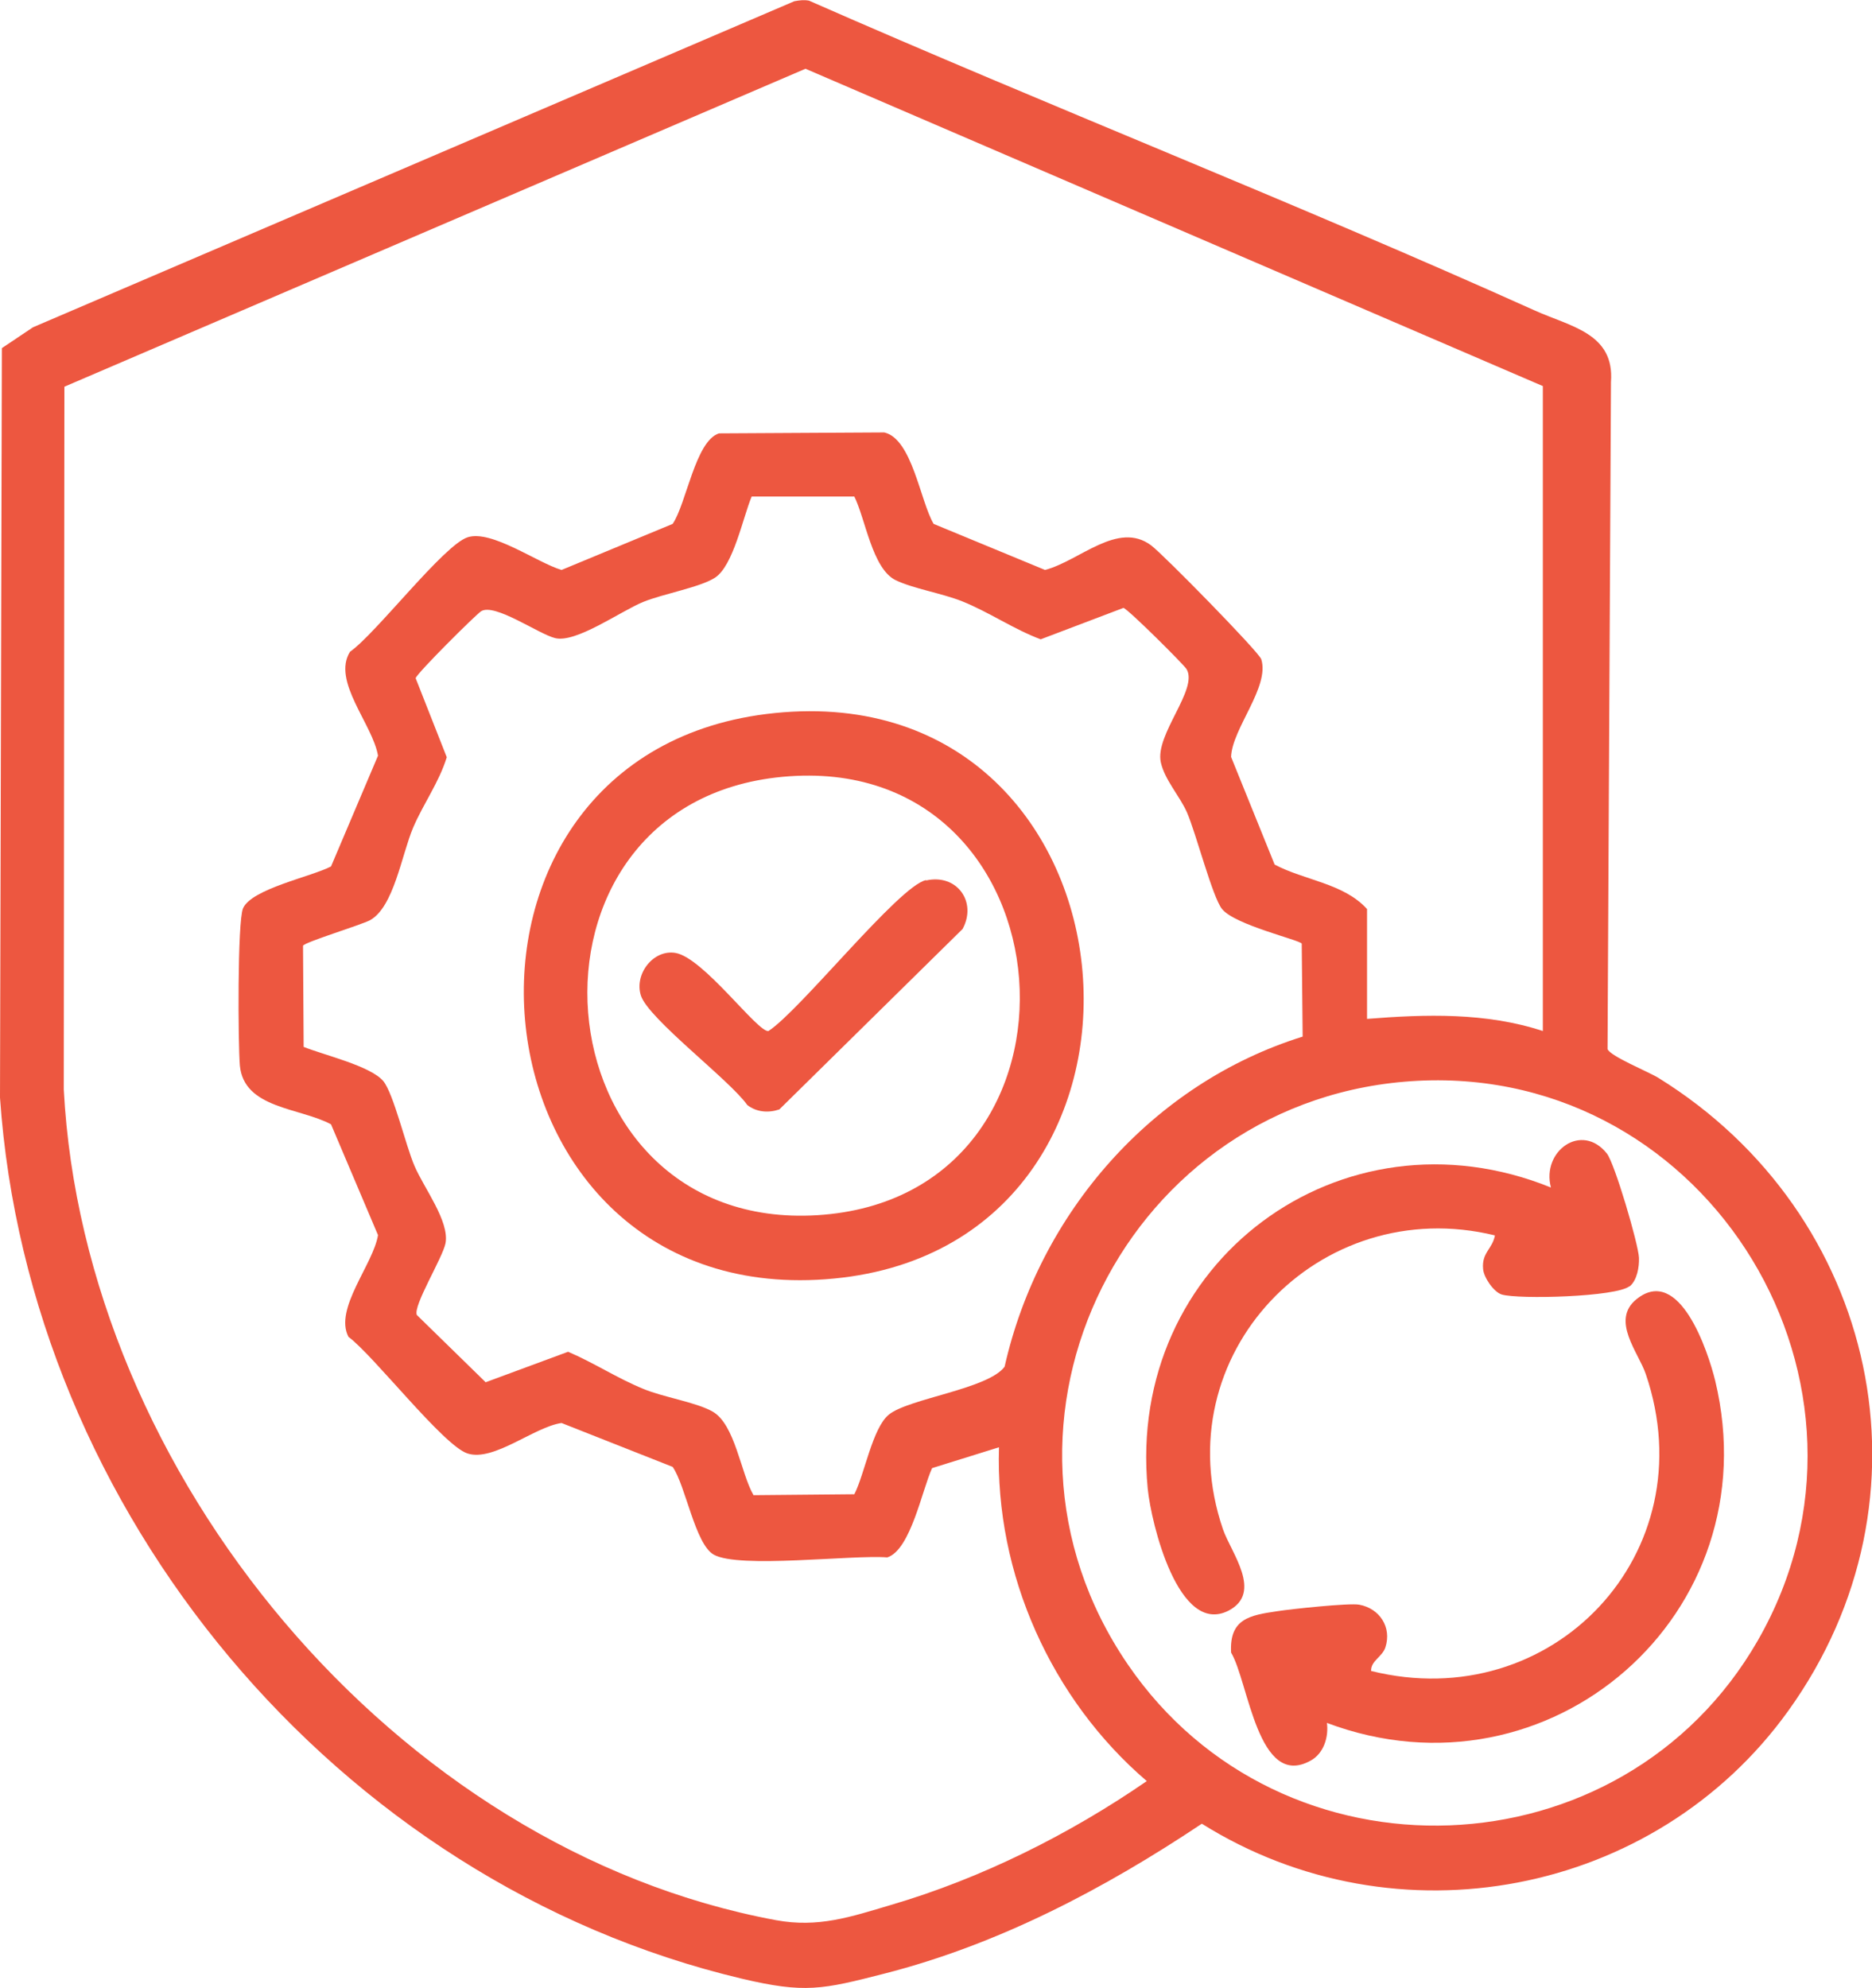
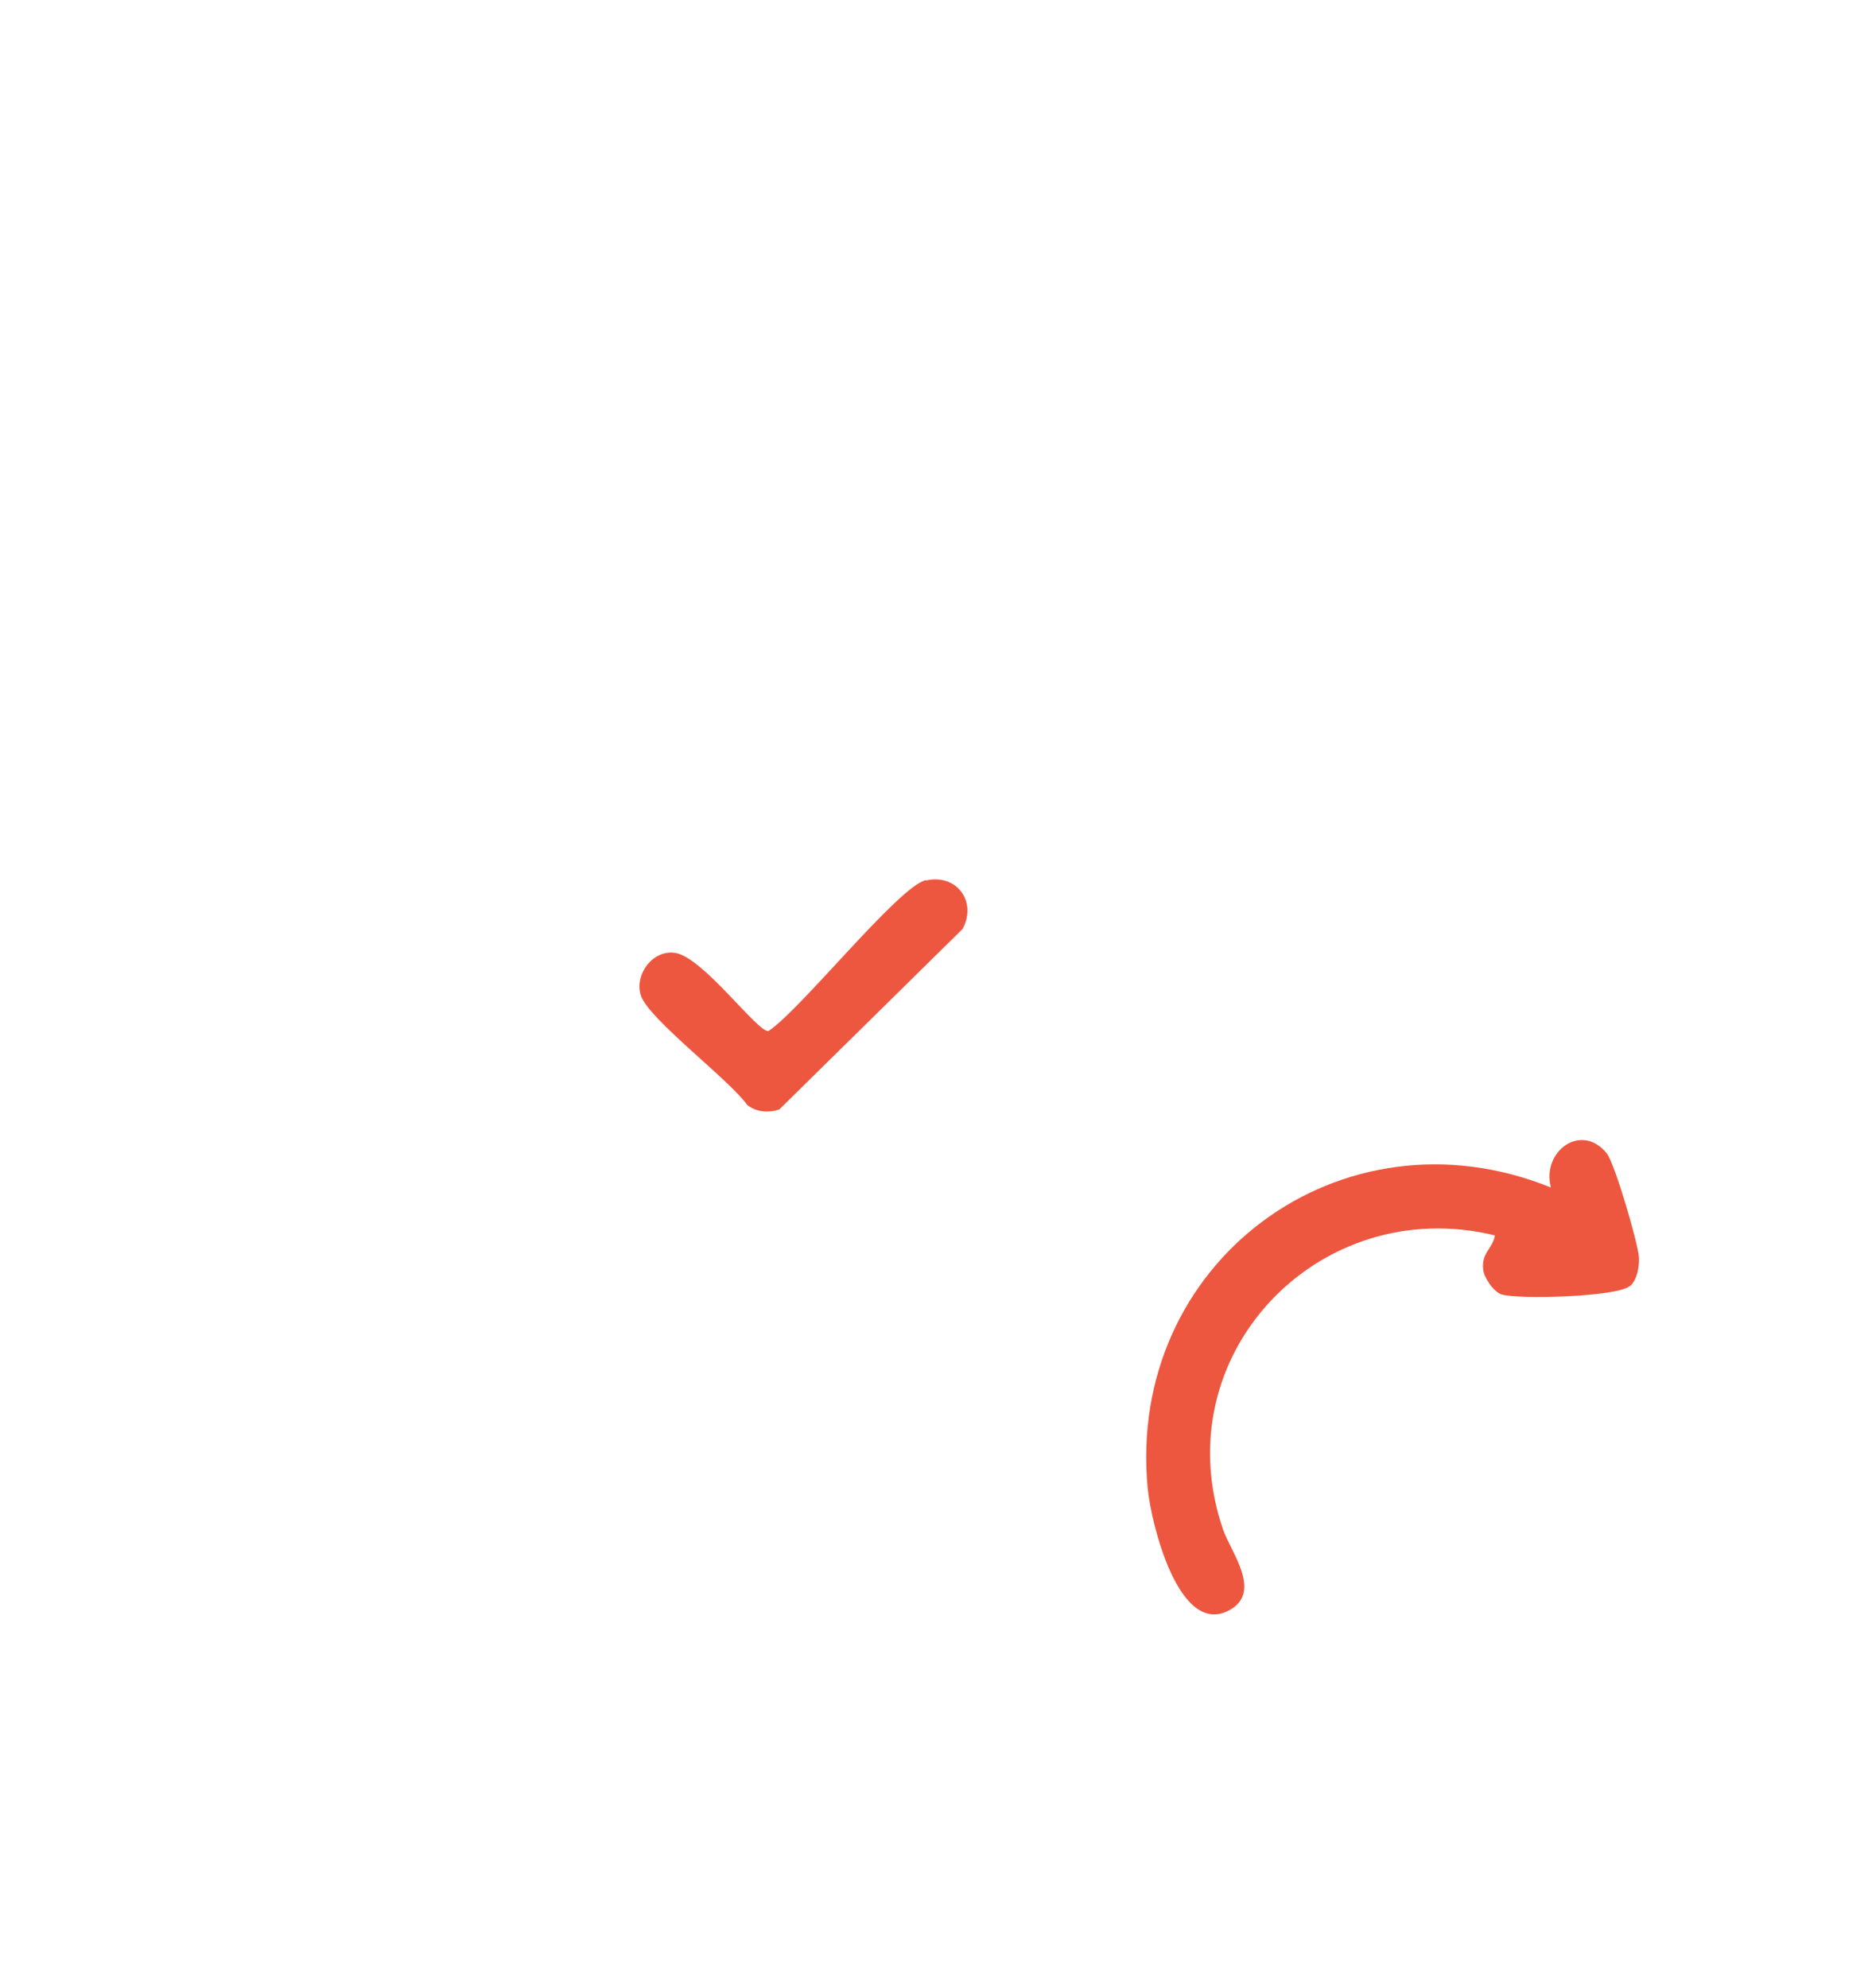
<svg xmlns="http://www.w3.org/2000/svg" id="Layer_2" data-name="Layer 2" viewBox="0 0 60.17 63.9">
  <defs>
    <style>
      .cls-1 {
        fill: #ed5740;
      }
    </style>
  </defs>
  <g id="Layer_1-2" data-name="Layer 1">
    <g>
-       <path class="cls-1" d="M25.53.04c.16-.03.31-.05.47-.02,7.73,3.4,15.62,6.49,23.33,9.96,1.15.52,2.57.73,2.45,2.3l-.11,21.44c.08.23,1.34.74,1.64.93,7.05,4.37,9.08,13.51,4.17,20.34-4.29,5.97-12.61,7.54-18.85,3.63-3.13,2.09-6.53,3.88-10.21,4.82-1.99.51-2.55.64-4.58.16C10.82,60.51.92,48.6,0,35.28L.06,11.19l1-.67L25.53.04ZM49.59,33.16V12.41L25.89,2.21,2.07,12.43l-.02,22.59c.65,12.35,10.65,24.43,22.89,26.7,1.36.25,2.39-.1,3.7-.49,2.9-.85,5.74-2.27,8.22-3.98-3.07-2.63-4.88-6.66-4.75-10.73l-2.15.67c-.32.69-.69,2.63-1.44,2.87-1.13-.09-4.77.37-5.58-.09-.6-.34-.9-2.22-1.32-2.82l-3.57-1.41c-.87.12-2.18,1.25-3.02.98-.77-.24-3.01-3.14-3.83-3.75-.47-.9.8-2.33.95-3.27l-1.51-3.56c-1-.54-2.8-.5-2.93-1.89-.06-.7-.08-4.61.1-5.05.27-.63,2.2-1.02,2.83-1.35l1.51-3.56c-.17-1.01-1.49-2.4-.9-3.34.84-.59,3.01-3.43,3.78-3.68s2.24.82,3.02,1.05l3.57-1.48c.44-.64.73-2.67,1.49-2.91l5.31-.03c.9.2,1.16,2.22,1.59,2.94l3.58,1.48c1.11-.29,2.34-1.59,3.41-.79.38.28,3.46,3.42,3.54,3.66.28.89-.94,2.23-.97,3.14l1.4,3.46c.96.51,2.22.6,2.97,1.43v3.53c1.89-.15,3.82-.21,5.65.39ZM27.47,15.96h-3.31c-.28.67-.59,2.23-1.18,2.61-.48.31-1.68.52-2.31.78-.73.3-2.16,1.33-2.83,1.16-.53-.13-1.95-1.14-2.38-.86-.19.13-2.07,2-2.1,2.15l1,2.54c-.25.81-.75,1.49-1.08,2.26-.37.87-.62,2.56-1.39,2.98-.28.15-2.12.71-2.15.82l.02,3.25c.64.26,2.15.61,2.56,1.1.33.4.72,2.07,1,2.72.3.71,1.13,1.78,1,2.49-.09.47-1.06,2.03-.92,2.31l2.21,2.16,2.65-.98c.82.35,1.58.85,2.41,1.19.64.27,1.7.43,2.23.73.73.41.91,1.99,1.32,2.69l3.24-.03c.33-.64.58-2.13,1.11-2.56.64-.52,3.19-.82,3.72-1.54,1.11-4.93,4.74-9.1,9.58-10.61l-.03-2.99c-.08-.12-2.15-.6-2.56-1.11-.31-.38-.83-2.42-1.13-3.11-.23-.52-.72-1.05-.84-1.61-.19-.89,1.21-2.34.83-2.99-.09-.15-1.89-1.94-2.03-1.97l-2.66,1.01c-.88-.33-1.65-.87-2.52-1.22-.65-.26-1.58-.41-2.14-.68-.76-.37-.97-1.98-1.34-2.71ZM45.58,34.74c-9.34.47-14.64,10.99-9.33,18.76,4.94,7.23,15.89,6.82,20.25-.77,4.69-8.18-1.53-18.46-10.92-17.99Z" />
-       <path class="cls-1" d="M24.9,22.92c12.17-1.24,13.67,17.33,1.63,18.2-11.83.86-13.37-17.01-1.63-18.2ZM25.15,24.97c-9.05.85-7.98,14.65,1.12,14.09,9.35-.58,8.32-14.98-1.12-14.09Z" />
      <path class="cls-1" d="M52.38,41.34c-.42.35-3.57.43-4.11.27-.26-.08-.58-.55-.6-.82-.05-.53.3-.64.38-1.08-5.64-1.38-10.66,3.84-8.74,9.45.26.75,1.29,2.03.18,2.61-1.61.83-2.49-2.81-2.6-3.92-.7-7.27,6.22-12.41,12.96-9.68-.31-1.17.99-2.11,1.8-1.09.25.32,1.01,2.9,1.03,3.35.01.3-.06.72-.3.92Z" />
-       <path class="cls-1" d="M42.65,55.38c.06.45-.1.98-.52,1.21-1.7.95-2-2.54-2.56-3.47-.06-1.09.6-1.2,1.48-1.33.44-.07,2.32-.27,2.64-.21.65.12,1.05.72.84,1.37-.1.31-.47.43-.46.76,5.82,1.45,10.79-3.78,8.83-9.54-.23-.69-1.14-1.73-.3-2.41,1.38-1.11,2.3,1.68,2.53,2.62,1.8,7.49-5.32,13.69-12.48,11Z" />
-       <path class="cls-1" d="M29.77,28.3c.99-.22,1.64.69,1.17,1.56l-5.89,5.8c-.35.12-.73.09-1.03-.14-.56-.8-3.18-2.77-3.42-3.52-.22-.69.4-1.49,1.11-1.37.9.15,2.65,2.57,2.99,2.51,1.02-.66,4.19-4.66,5.06-4.85Z" />
+       <path class="cls-1" d="M29.77,28.3c.99-.22,1.64.69,1.17,1.56l-5.89,5.8c-.35.12-.73.09-1.03-.14-.56-.8-3.18-2.77-3.42-3.52-.22-.69.4-1.49,1.11-1.37.9.15,2.65,2.57,2.99,2.51,1.02-.66,4.19-4.66,5.06-4.85" />
    </g>
  </g>
</svg>